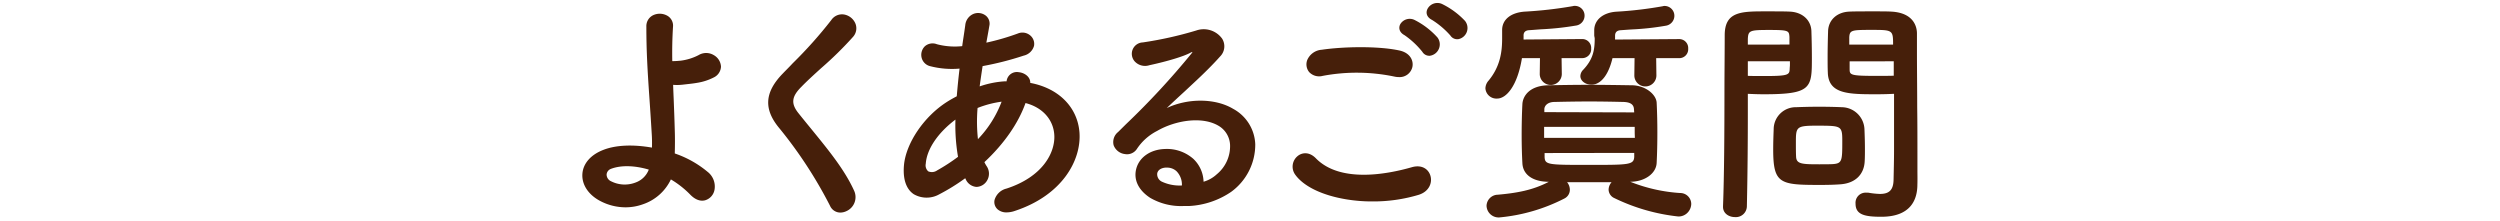
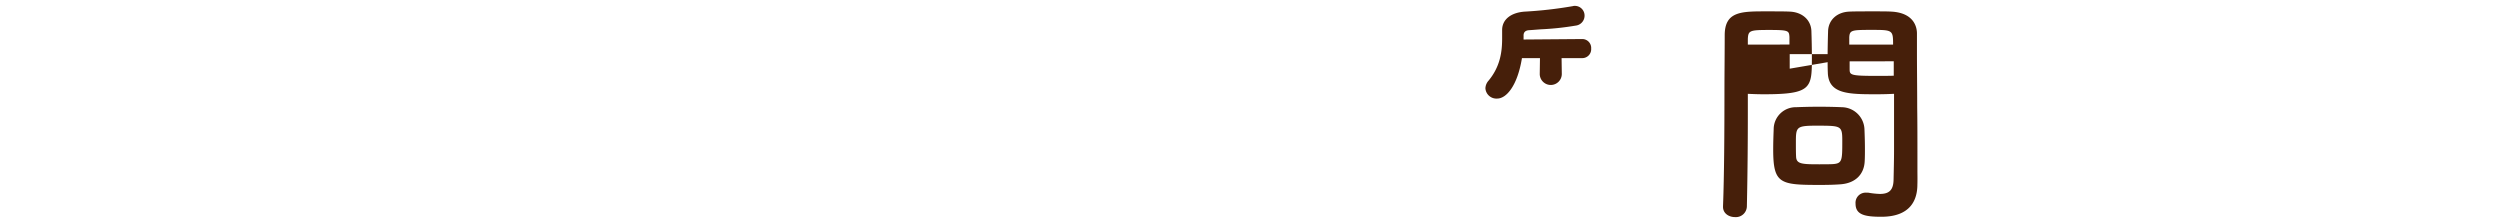
<svg xmlns="http://www.w3.org/2000/svg" width="680" height="60" viewBox="0 0 680 60">
  <defs>
    <style>.cls-1{fill:#461f0a}</style>
  </defs>
  <g id="レイヤー_2" data-name="レイヤー 2">
    <g id="オンライン">
-       <path class="cls-1" d="M194.16 15a4 4 0 00-4.16 0 14.55 14.55 0 01-4.83 1.5c-.47.05-1.39.13-2.31.13-.06-3.16 0-6.15.2-9.37a3.1 3.1 0 00-1.46-2.93 4.19 4.19 0 00-4.09-.12 3.29 3.29 0 00-1.7 3c0 6.71.31 11.85.8 19 .2 2.88.42 6.15.65 10a39.35 39.35 0 01.07 3.94c-5.11-.9-9.74-.7-13.06.56-3.53 1.31-5.66 3.72-5.86 6.58s1.57 5.61 4.72 7.31a14.83 14.83 0 007 1.79 13.9 13.9 0 004.75-.83 13 13 0 007.6-6.76 25.5 25.5 0 015.19 4.06c1.33 1.41 2.81 2 4.18 1.6a3.64 3.64 0 002.49-2.8 5.06 5.06 0 00-1.87-4.92 28 28 0 00-8.93-5c.06-2.27.06-4.63 0-6.19-.08-3.15-.2-6.06-.3-8.63q-.09-2-.15-3.84a13.77 13.77 0 002.78-.07l.78-.09c1-.11 2.12-.23 3.26-.44a15 15 0 004.2-1.4 3.43 3.43 0 002-2.93 3.81 3.81 0 00-1.95-3.15zm-27.91 30.9c2.72-1 6.34-.91 10.22.23a6 6 0 01-3.53 3.49 8.2 8.2 0 01-6.74-.32 2 2 0 01-1.2-1.85 1.78 1.78 0 011.25-1.54zm57.09-27.35a96.62 96.62 0 008.71-8.55 3.47 3.47 0 00.63-3.58 4.12 4.12 0 00-3.18-2.49 3.52 3.52 0 00-3.39 1.53 118.71 118.71 0 01-10.49 11.75c-.92 1-1.84 1.89-2.73 2.82-5 5.16-5.22 9.77-.78 15a118.86 118.86 0 0113.66 20.95 3.07 3.07 0 002.81 1.84 3.91 3.91 0 001.64-.39 4.17 4.17 0 002.1-5.56C229.72 46.16 225.49 41 220.6 35c-1.1-1.34-2.23-2.73-3.4-4.19-2.11-2.63-1.91-4.51.77-7.19 1.5-1.55 3.38-3.26 5.37-5.07zm56.89 4c.06-1.62-1.52-2.75-3.11-2.91a2.81 2.81 0 00-3.33 2.49h-.66a25.59 25.59 0 00-6.66 1.37l.13-1c.21-1.43.42-2.92.67-4.52a82.31 82.31 0 0011.17-2.85 3.76 3.76 0 002.82-2.67 3 3 0 00-1.07-2.85 3.26 3.26 0 00-3.33-.5 65.09 65.09 0 01-8.57 2.49c.09-.53.19-1.07.29-1.63.18-1 .36-1.95.52-2.93a2.78 2.78 0 00-.93-2.76 3.4 3.4 0 00-3.36-.51 3.69 3.69 0 00-2.26 3.1c-.14 1-.3 2.12-.46 3.15-.13.85-.26 1.7-.37 2.53a19.09 19.09 0 01-6.88-.52 3.2 3.2 0 00-3.27.55 3.27 3.27 0 00-.89 3.11A3.15 3.15 0 00253 18a23.87 23.87 0 008 .66c-.31 2.57-.56 5.1-.76 7.53-.95.5-1.85 1-2.67 1.53-6.29 4-11.2 11.29-11.7 17.32-.38 4.7 1.24 6.83 2.67 7.78a7 7 0 007 0 54.11 54.11 0 007-4.34l.13.26a3.46 3.46 0 002.94 2.1 3.46 3.46 0 002.91-1.8 3.62 3.62 0 00-.09-3.75 8.56 8.56 0 01-.67-1.19c5.36-5 9.22-10.57 11.18-16.07 4.69 1.2 7.69 4.61 7.84 8.91.17 4.61-3.15 11.14-13 14.35a4.46 4.46 0 00-3.26 3.09 2.66 2.66 0 00.83 2.56 3.61 3.61 0 002.46.83 6.9 6.9 0 002.19-.39c12.9-4.24 18.14-13.75 17.62-21.3-.51-6.89-5.62-12.08-13.39-13.53zm-7.79 5.1a30 30 0 01-6.44 10.2 44 44 0 01-.1-8.48 27.58 27.58 0 016.58-1.72zm-11.85 15a51.78 51.78 0 01-5.71 3.71 2.46 2.46 0 01-2.4.24 2.16 2.16 0 01-.67-2.07c.27-3.94 3.28-8.4 8.07-12a50 50 0 00.71 10.16zm74.77-13.08c-4.82-2.86-12.23-2.91-18-.18 1.56-1.5 3.2-3 4.93-4.59l2.14-2c3.12-2.88 5.54-5.31 7.41-7.41a3.91 3.91 0 00.57-4.89 6.18 6.18 0 00-7.05-2.2 101.2 101.2 0 01-14.52 3.24 3.1 3.1 0 00-2.21 5.15 3.82 3.82 0 004 1.05c4.92-1.06 9.29-2.39 11.14-3.38a2.39 2.39 0 01.59-.24 1.91 1.91 0 01-.28.44 210.56 210.56 0 01-17.85 19.26l-2.11 2.09a3.49 3.49 0 00-1.21 3.6 3.74 3.74 0 003.09 2.4 3.19 3.19 0 003.22-1.38 14.44 14.44 0 015.52-4.92c4.88-2.85 12.54-4.21 17.12-1.13a6.35 6.35 0 012.72 5 9.86 9.86 0 01-3.58 7.89 8.93 8.93 0 01-3.63 2.06 8.89 8.89 0 00-2.78-6.22 10.89 10.89 0 00-7.8-2.68c-3.82.13-6.85 2.2-7.7 5.27s.58 5.93 3.74 8a16.65 16.65 0 009 2.24h1.47a22.27 22.27 0 0011.58-3.86 15.88 15.88 0 006.55-12.94 11.45 11.45 0 00-6.07-9.67zm-13.88 20.88a11.47 11.47 0 01-5.37-1 2.23 2.23 0 01-1.34-2.31c.17-.86 1-1.44 2.22-1.55h.43a3.74 3.74 0 012.61 1 5.22 5.22 0 011.45 3.86zm70.85-49.32a3.05 3.05 0 00-4.05 1.29c-.46.91-.37 2.18 1.23 3a22.65 22.65 0 015 4.25 2.2 2.2 0 001.83 1h.22a3.09 3.09 0 001.91-5 21.5 21.5 0 00-6.14-4.54zm-8.27 44.34c-6.95 2-19.58 4.3-26.14-2.41-1.9-1.94-3.9-1.52-5-.58a3.71 3.71 0 00-.64 5c2.24 3.15 7.2 5.59 13.62 6.69a42.47 42.47 0 007.35.62 42.92 42.92 0 0012.6-1.79c2.86-.88 3.79-3.27 3.23-5.18-.5-1.74-2.24-3.12-5.02-2.35zm-24.29-24.83a50.06 50.06 0 0119.55.2 5.69 5.69 0 001.19.13 3.55 3.55 0 003.66-2.75c.36-1.72-.59-3.86-3.55-4.49-5.68-1.24-15.19-1.07-21.09-.2a4.64 4.64 0 00-3.94 2.75 3.32 3.32 0 00.49 3.31 3.72 3.72 0 003.69 1.05zm25.11-15.15a3 3 0 00-4 1.08c-.46.84-.43 2.15 1.15 3a22.92 22.92 0 014.84 4.51 2.19 2.19 0 001.86 1.09h.17a3.12 3.12 0 002.45-1.84 3.08 3.08 0 00-.38-3.16 21.3 21.3 0 00-6.09-4.68zm48.88 5.01c0 3.29-.52 5.73-3.15 8.5a2.5 2.5 0 00-.75 1.7c0 1.29 1.37 2.34 3.05 2.34 1.19 0 4.11-.71 5.69-7.22h6l-.06 4.69a3 3 0 006 0l-.06-4.69h6.24a2.43 2.43 0 002.47-2.59 2.44 2.44 0 00-2.47-2.6l-17.42.13a3.4 3.4 0 010-.45v-.59c0-.94.49-1.43 1.51-1.5s2.1-.16 3.19-.22a72.77 72.77 0 009.06-1 2.74 2.74 0 002.37-2.66 2.67 2.67 0 00-2.59-2.72 1.49 1.49 0 00-.55.07 106.06 106.06 0 01-12.66 1.49c-3.62.25-6 2.24-6 5.06v1.31c0 .38.13.64.13.95z" />
-       <path class="cls-1" d="M457 52.5a44.17 44.17 0 01-13.57-3.06h.1c3.89-.06 6.94-2.26 7.08-5.12s.19-5.5.19-8.27-.06-5.48-.19-8.13c-.13-2.18-2.94-4.66-6.75-4.73h-.4c-3.94-.06-7.66-.12-11.24-.12-3.77 0-7.47.06-11.05.13-5 .07-6.95 2.8-7.08 5.12-.13 2.5-.2 5.42-.2 8.46 0 2.61.07 5.24.2 7.61.14 3.11 2.79 5 7.06 5.06h.13c-4.31 2.27-8.66 3.05-13.84 3.51a3.12 3.12 0 00-3.1 3 3.28 3.28 0 003.5 3.18A48.38 48.38 0 00425.5 54a2.65 2.65 0 001.5-2.36 3.25 3.25 0 00-.75-2.08h12.1a3.15 3.15 0 00-.81 2 2.59 2.59 0 001.56 2.32 52.71 52.71 0 0017.35 5 3.39 3.39 0 002.77-1.26 3.54 3.54 0 00.8-2.12 3 3 0 00-3.02-3zm-36.94-22v-.77c0-.9.82-2 2.8-2 3-.07 6.25-.13 9.42-.13s6.34.06 9.3.13c1.89.06 2.8.68 2.86 2l.06.84zm24.58 7H420v-3h24.64v1.51c0 .51.04.99.04 1.53zm-.13 4.09v1.1c-.12 2.16-1.5 2.16-12.29 2.16-11.12 0-12 0-12.09-2.15v-1.07z" />
      <path class="cls-1" d="M407.23 26.81c2.47 0 5.5-3.4 6.74-11h4.9l-.06 4.3a3 3 0 006 0l-.06-4.3h5.59a2.43 2.43 0 002.46-2.59 2.43 2.43 0 00-2.46-2.6l-15.93.13v-.53a5.63 5.63 0 000-.58c0-.89.51-1.37 1.51-1.43s2.12-.16 3.27-.24a77.66 77.66 0 009.36-1A2.72 2.72 0 00431 4.32a2.63 2.63 0 00-2.66-2.72 1.57 1.57 0 00-.54.07 112 112 0 01-13.06 1.49c-3.8.26-6.16 2.17-6.16 5v2.27c0 3.48-.44 7.57-3.68 11.49a3.31 3.31 0 00-.87 2.1 3 3 0 003.2 2.79zm114.31 19.83v-4.62c0-4 0-8.29-.06-12.88 0-5-.07-10.12-.07-15.2V9.07c0-1.3-.5-5.56-6.94-5.91-1.11-.07-2.91-.07-4.82-.07-2.65 0-5.4 0-6.64.07-3.32.13-5.64 2.24-5.77 5.25-.07 2.33-.13 4.79-.13 7.16 0 1.5 0 2.93.06 4.23.2 5.84 5.73 5.84 13.39 5.84 1.91 0 3.55-.07 4.62-.12v15.2c0 2.73-.07 5.43-.13 8.19s-1.17 3.84-3.71 3.84a21.77 21.77 0 01-3.22-.35h-.23a.93.93 0 01-.24 0 2 2 0 00-.28 0 2.75 2.75 0 00-2.66 3c0 3 2.47 3.56 7 3.56 8.11 0 9.82-4.76 9.82-8.77.04-1.19.02-2.32.01-3.55zM503 12.13v-2c.12-1.91.62-2 5.92-2 5.87 0 6 0 6 4zm12.1 4.54v3.92c-1 .05-2.93.05-5 .05-7 0-7-.3-7-1.95v-2z" />
      <path class="cls-1" d="M507.2 43.79c.06-1.11.06-2.27.06-3.39 0-1.78-.06-3.54-.13-5.34a6.25 6.25 0 00-6.16-5.9c-1.26-.06-3.61-.13-6.12-.13-3 0-5.58.1-6.31.13a6 6 0 00-6.1 6c-.06 1.66-.13 3.54-.13 5.46 0 9.42 1.83 9.68 12.8 9.68 2.25 0 4.29-.06 5.73-.19 3.84-.35 6.22-2.7 6.36-6.32zm-6.1-5.54c0 5.37 0 6.19-2.49 6.38-.84.06-2.35.06-3.82.06-4.65 0-6.13-.09-6.25-2-.06-1-.06-2.39-.06-3.7 0-4.63 0-4.81 6.24-4.81 6.02.04 6.38.04 6.38 4.07z" />
-       <path class="cls-1" d="M492.83 15.57c0-2.43-.06-5-.13-7.16-.13-3-2.5-5.12-5.9-5.25-1.24-.07-3.85-.07-6.38-.07-6.8 0-11.3 0-11.3 6.5 0 4.42-.06 9.41-.07 14.7 0 11.64-.07 23.67-.39 31.84v.13c0 1.83 1.64 2.79 3.25 2.79a3 3 0 003.24-2.92c.22-10.07.26-19.13.26-25v-5.61c1.07.05 2.66.12 4.36.12 13.06 0 13.06-1.74 13.06-10.07zm-17.42-3.44v-1.56c.12-2.26.5-2.42 5.79-2.42s5.41.19 5.53 1.89v2.08zm11.39 6.55c-.06 1.65-.27 2-6.7 2-1.84 0-3.74 0-4.69-.05v-3.96h11.45v1c0 .3-.06.71-.06 1.01z" />
-       <path fill="none" d="M0 0h680v60H0z" />
+       <path class="cls-1" d="M492.83 15.57c0-2.43-.06-5-.13-7.16-.13-3-2.5-5.12-5.9-5.25-1.24-.07-3.85-.07-6.38-.07-6.8 0-11.3 0-11.3 6.5 0 4.42-.06 9.41-.07 14.7 0 11.64-.07 23.67-.39 31.84v.13c0 1.83 1.64 2.79 3.25 2.79a3 3 0 003.24-2.92c.22-10.07.26-19.13.26-25v-5.61c1.07.05 2.66.12 4.36.12 13.06 0 13.06-1.74 13.06-10.07zm-17.42-3.44v-1.56c.12-2.26.5-2.42 5.79-2.42s5.41.19 5.53 1.89v2.08zm11.39 6.55v-3.96h11.45v1c0 .3-.06.71-.06 1.01z" />
    </g>
  </g>
</svg>